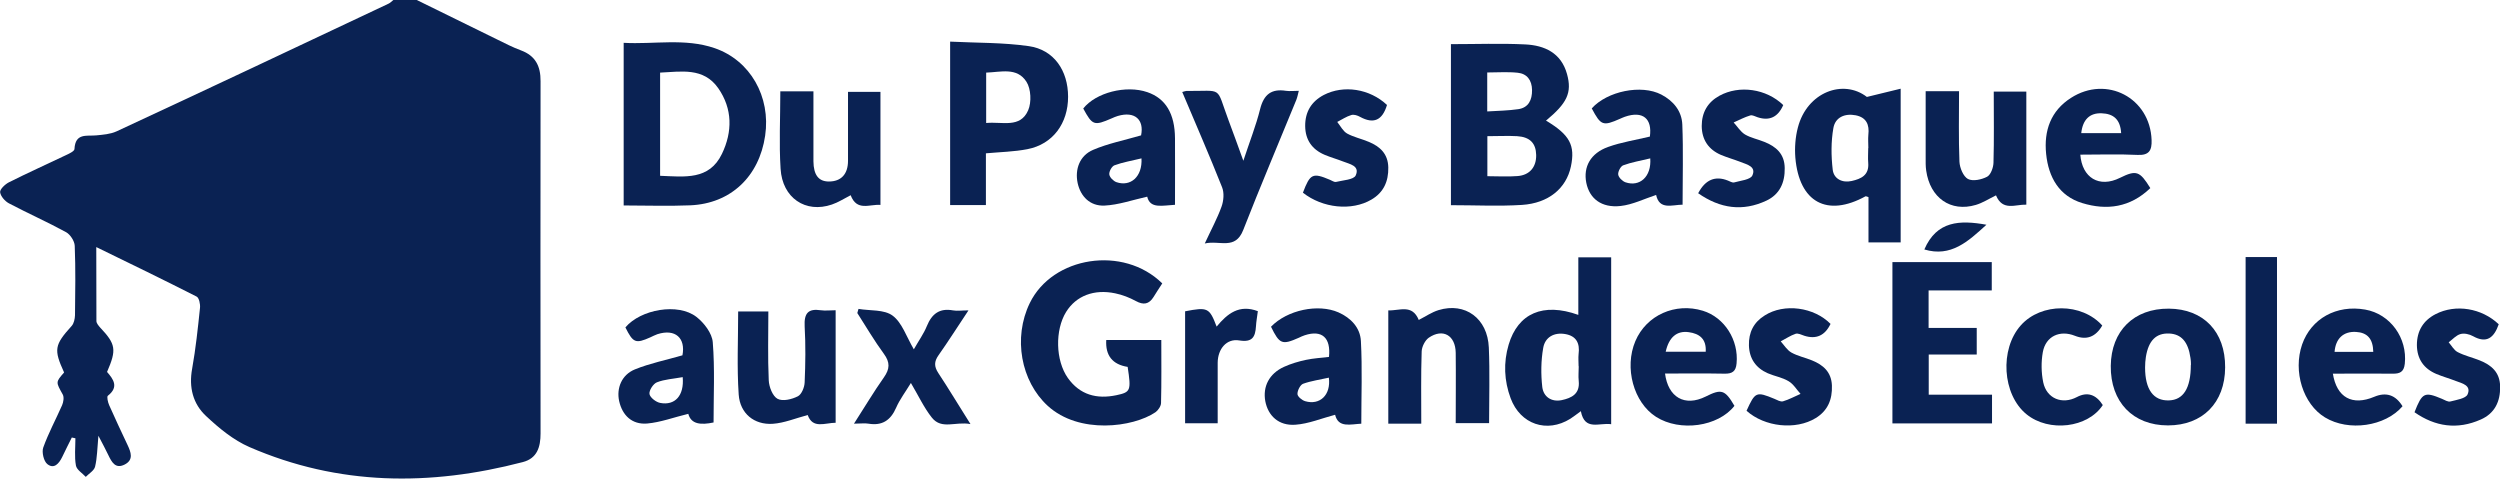
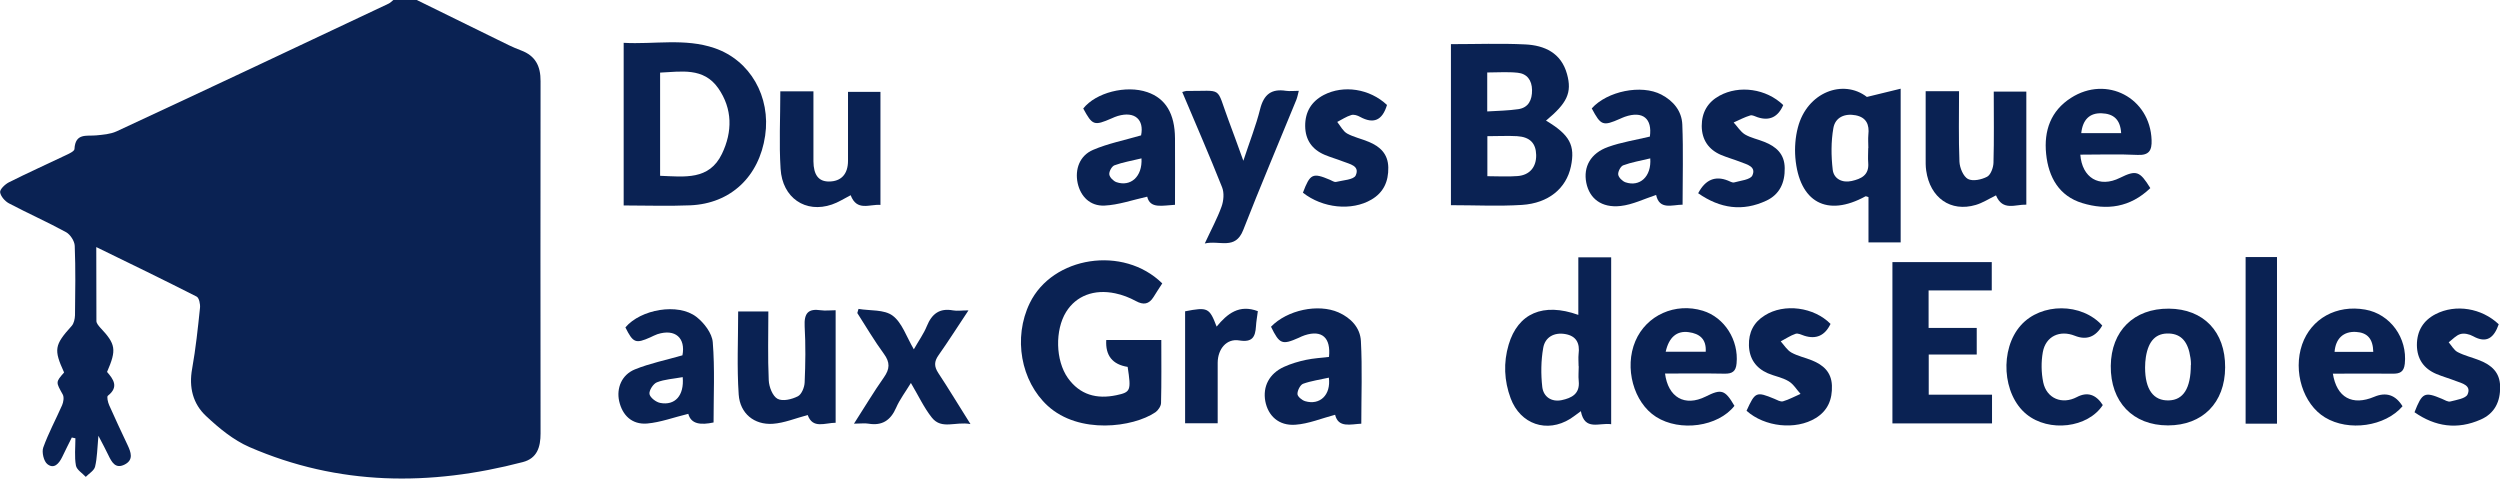
<svg xmlns="http://www.w3.org/2000/svg" id="Calque_2" data-name="Calque 2" viewBox="0 0 188 36">
  <defs>
    <style>      .cls-1 {        fill: #0a2253;        stroke-width: 0px;      }    </style>
  </defs>
  <g id="Calque_1-2" data-name="Calque 1">
    <path class="cls-1" d="M31.34,0c2.02.99,4.04,1.99,6.05,2.97.59.29,1.17.59,1.79.82,1.08.4,1.48,1.18,1.47,2.32-.02,8.83,0,17.66,0,26.48,0,1.02-.25,1.88-1.34,2.16-6.97,1.82-13.85,1.78-20.55-1.13-1.2-.52-2.29-1.42-3.26-2.33-.99-.92-1.31-2.16-1.05-3.57.27-1.51.43-3.04.59-4.57.03-.28-.07-.76-.26-.85-2.44-1.24-4.91-2.44-7.54-3.72,0,1.97,0,3.77.01,5.56,0,.17.16.35.28.49,1.18,1.25,1.25,1.66.52,3.34.47.54.91,1.13.06,1.79-.09.07,0,.49.1.71.44,1,.91,1.99,1.38,2.99.26.55.47,1.12-.21,1.47-.7.36-.98-.18-1.24-.72-.19-.41-.41-.8-.74-1.44-.09.97-.09,1.66-.25,2.32-.07.3-.46.52-.7.77-.26-.28-.68-.53-.74-.85-.12-.66-.04-1.36-.04-2.05-.09-.02-.18-.04-.27-.06-.24.49-.49.97-.72,1.46-.24.5-.62.94-1.12.54-.27-.21-.43-.89-.31-1.24.39-1.09.95-2.12,1.42-3.19.1-.23.16-.6.05-.8-.52-.94-.55-.92.1-1.66-.79-1.73-.73-2.06.57-3.5.17-.19.24-.53.25-.8.02-1.74.05-3.48-.02-5.22-.01-.36-.34-.86-.65-1.03-1.41-.77-2.88-1.42-4.3-2.17-.3-.16-.62-.53-.66-.83-.03-.22.36-.59.64-.74,1.41-.71,2.84-1.35,4.26-2.03.26-.12.68-.31.69-.48.06-1.23.92-.96,1.64-1.03.51-.05,1.06-.09,1.52-.3C15.57,6.72,22.39,3.5,29.21.28c.14-.06.25-.19.37-.28h1.77Z" />
    <path class="cls-1" d="M109.11,15.43V3.32c1.89,0,3.74-.07,5.59.02,1.44.07,2.7.63,3.14,2.23.39,1.41,0,2.19-1.58,3.5,1.79,1.07,2.21,1.86,1.87,3.46-.35,1.63-1.67,2.75-3.68,2.88-1.75.11-3.51.02-5.35.02h0ZM111.85,10.23v3.02c.79,0,1.54.05,2.27-.01.92-.07,1.42-.69,1.4-1.59-.02-.88-.47-1.35-1.43-1.41-.71-.04-1.43,0-2.24,0ZM111.84,8.38c.81-.05,1.58-.06,2.33-.17.77-.11,1.05-.69,1.04-1.44-.01-.74-.38-1.23-1.08-1.3-.75-.08-1.52-.02-2.29-.02v2.93Z" />
    <path class="cls-1" d="M46.9,15.45V3.22c2.28.13,4.6-.37,6.84.4,2.68.92,4.23,3.65,3.8,6.58-.45,3.08-2.59,5.11-5.63,5.24-1.65.07-3.31.01-5.02.01h0ZM49.64,13.22c1.84.07,3.69.35,4.65-1.65.8-1.66.8-3.39-.28-4.94-1.11-1.58-2.78-1.24-4.37-1.17v7.75h0Z" />
    <path class="cls-1" d="M87.41,21.3c-.24.37-.46.7-.66,1.03-.35.56-.76.62-1.33.31-.48-.26-1.01-.47-1.55-.58-1.6-.34-2.95.19-3.7,1.4-.84,1.36-.8,3.64.13,4.96.91,1.28,2.18,1.61,3.65,1.3,1.08-.23,1.12-.34.85-2.13-1.14-.18-1.68-.85-1.61-2.02h4.14c0,1.6.02,3.17-.02,4.73,0,.24-.22.56-.42.7-1.68,1.14-5.74,1.68-8.1-.48-2.02-1.85-2.62-5.12-1.35-7.73,1.71-3.51,7.03-4.36,9.96-1.48h0Z" />
-     <path class="cls-1" d="M74.14,15.42h-2.69V3.13c1.98.1,3.97.06,5.92.34,1.88.27,2.95,1.83,2.95,3.81s-1.13,3.57-3.07,3.94c-.98.19-2,.21-3.11.31v3.89ZM74.16,9.25c1.21-.12,2.56.42,3.16-.96.26-.6.21-1.61-.13-2.14-.71-1.12-1.95-.72-3.03-.69v3.79Z" />
    <path class="cls-1" d="M142.3,19.71h7.48v2.13h-4.75v2.82h3.62v2h-3.61v3.02h4.76v2.16h-7.49v-12.13Z" />
    <path class="cls-1" d="M121.16,31.9c-.9-.13-1.99.53-2.28-.98-.32.23-.55.42-.79.57-1.76,1.1-3.76.42-4.49-1.54-.49-1.32-.55-2.68-.15-4.03.7-2.36,2.59-3.19,5.24-2.24v-4.33h2.47v12.56ZM118.71,27.53c0-.3-.03-.61,0-.9.11-.83-.18-1.37-1.01-1.51-.83-.14-1.51.23-1.65,1.04-.17.96-.18,1.98-.07,2.95.09.72.68,1.14,1.46.98.75-.16,1.38-.47,1.28-1.44-.04-.36,0-.73,0-1.1Z" />
    <path class="cls-1" d="M142.94,18.23h-2.43v-3.41c-.16-.05-.2-.07-.22-.06-2.89,1.59-4.99.46-5.28-2.9-.06-.75,0-1.55.19-2.27.69-2.67,3.42-3.67,5.19-2.3.94-.23,1.68-.41,2.54-.62v11.56h0ZM140.5,11.14c0-.33-.03-.67,0-1,.09-.77-.15-1.31-.95-1.47-.82-.16-1.54.15-1.68.96-.18,1.02-.17,2.1-.05,3.13.08.7.73,1.01,1.43.85.7-.16,1.32-.43,1.24-1.37-.03-.36,0-.73,0-1.1h0Z" />
-     <path class="cls-1" d="M106.87,31.86h-2.47v-8.52c.83.04,1.79-.5,2.29.72.51-.26.97-.58,1.49-.74,2-.61,3.69.62,3.78,2.82.08,1.86.02,3.74.02,5.68h-2.51c0-1.77.02-3.54,0-5.29-.02-1.32-.97-1.86-2.03-1.13-.28.2-.52.68-.53,1.03-.06,1.76-.03,3.53-.03,5.42h0Z" />
    <path class="cls-1" d="M167.33,27.63c-.01,2.66-1.7,4.36-4.3,4.36-2.64,0-4.33-1.77-4.3-4.48.03-2.63,1.74-4.32,4.37-4.3,2.6.02,4.25,1.73,4.23,4.42ZM164.76,27.44c0-.07,0-.31-.04-.54-.17-1.2-.69-1.78-1.6-1.82-.98-.04-1.55.53-1.75,1.76-.04.26-.06.53-.06.8,0,1.65.63,2.51,1.79,2.47,1.08-.03,1.65-.9,1.65-2.67h0Z" />
    <path class="cls-1" d="M144.8,6.86h2.52c0,1.79-.04,3.55.03,5.3.02.46.29,1.11.64,1.3.37.19,1.02.05,1.44-.17.27-.14.47-.68.48-1.05.05-1.76.02-3.53.02-5.35h2.45v8.5c-.82-.03-1.78.51-2.28-.7-.53.26-1.01.57-1.52.72-1.89.56-3.44-.53-3.73-2.58-.05-.33-.04-.67-.04-1,0-1.63,0-3.26,0-4.97h0Z" />
    <path class="cls-1" d="M58.67,6.87h2.5v2.85c0,.8,0,1.61,0,2.41.01,1.03.39,1.52,1.16,1.52.92,0,1.44-.55,1.44-1.56,0-1.7,0-3.4,0-5.18h2.44v8.5c-.81-.07-1.77.51-2.24-.73-.49.25-.93.54-1.41.7-1.98.68-3.73-.49-3.86-2.69-.12-1.89-.02-3.8-.02-5.81h0Z" />
    <path class="cls-1" d="M175.43,28.09c.29,1.82,1.47,2.44,3.11,1.75.9-.38,1.61-.14,2.13.71-1.3,1.52-4.05,1.92-5.83.84-1.65-1-2.42-3.46-1.72-5.49.68-1.94,2.58-3,4.74-2.62,1.89.33,3.19,2.14,2.98,4.08-.07.62-.38.75-.92.74-1.47-.02-2.94,0-4.48,0h0ZM178.47,26.46c-.02-.98-.44-1.45-1.3-1.5-.94-.05-1.53.49-1.61,1.5h2.91Z" />
    <path class="cls-1" d="M125.21,28.09c.23,1.78,1.47,2.52,3.06,1.73,1.16-.58,1.44-.54,2.16.7-1.23,1.57-4.09,1.97-5.89.83-1.7-1.08-2.41-3.7-1.56-5.7.83-1.95,3-2.92,5.08-2.28,1.62.5,2.7,2.2,2.53,3.96-.05.6-.33.78-.9.77-1.49-.03-2.99-.01-4.5-.01h0ZM128.27,26.45c.06-.97-.48-1.36-1.27-1.47-.91-.13-1.5.39-1.74,1.47h3.01Z" />
    <path class="cls-1" d="M161.7,14.15c-1.51,1.45-3.26,1.69-5.12,1.12-1.73-.53-2.53-1.93-2.71-3.69-.18-1.76.35-3.25,1.87-4.22,2.68-1.72,5.95,0,6.06,3.17.03.78-.19,1.16-1.05,1.12-1.43-.07-2.87-.02-4.31-.02.13,1.73,1.41,2.53,2.99,1.74,1.22-.6,1.48-.51,2.27.77h0ZM159.51,10.01c-.06-1.06-.61-1.46-1.46-1.49-.91-.04-1.43.48-1.54,1.49h3Z" />
    <path class="cls-1" d="M62.85,31.79c-.83.01-1.73.48-2.11-.58-.91.24-1.76.6-2.63.66-1.39.09-2.46-.77-2.56-2.2-.14-2.05-.04-4.12-.04-6.25h2.27c0,1.73-.05,3.46.03,5.18.02.49.29,1.19.66,1.39.39.21,1.08.04,1.53-.19.28-.14.5-.68.51-1.05.06-1.4.08-2.81,0-4.21-.05-.98.26-1.35,1.21-1.21.34.05.7,0,1.12,0v8.45Z" />
    <path class="cls-1" d="M88.37,15.4c-.97.05-1.88.32-2.1-.61-1.12.25-2.16.62-3.21.67-1.09.05-1.8-.69-2.02-1.69-.22-1.04.15-2.07,1.16-2.5,1.12-.48,2.34-.72,3.61-1.09.24-1.17-.46-1.84-1.75-1.46-.16.05-.31.11-.46.18-1.33.58-1.45.53-2.14-.74.95-1.2,3.22-1.78,4.82-1.23,1.37.47,2.07,1.61,2.08,3.48.01,1.63,0,3.26,0,4.99h0ZM85.84,11.91c-.74.18-1.41.29-2.03.52-.2.07-.42.47-.39.69.03.22.31.5.54.58,1.05.36,1.96-.4,1.88-1.79Z" />
    <path class="cls-1" d="M102.39,31.86c-.83.04-1.75.34-1.99-.67-1.02.27-1.99.68-2.99.75-1.25.09-2.05-.67-2.26-1.77-.2-1.1.29-2.07,1.4-2.58.53-.24,1.1-.41,1.67-.53.57-.12,1.15-.15,1.72-.22.15-1.45-.53-2.05-1.82-1.63-.16.05-.3.12-.45.19-1.26.56-1.45.48-2.09-.83,1.22-1.26,3.54-1.75,5.07-1.08.93.41,1.64,1.15,1.69,2.16.11,2.05.03,4.12.03,6.21h0ZM99.93,28.4c-.66.15-1.33.24-1.94.46-.21.08-.43.51-.42.77,0,.19.34.47.58.54,1.09.32,1.95-.45,1.78-1.77Z" />
    <path class="cls-1" d="M126.55,15.39c-.82.01-1.76.42-2.01-.73-.91.3-1.77.73-2.67.83-1.44.16-2.34-.56-2.58-1.74-.24-1.2.32-2.23,1.64-2.7,1-.36,2.07-.52,3.14-.78.19-1.34-.52-1.96-1.88-1.49-.12.04-.24.1-.36.15-1.29.57-1.44.52-2.13-.78,1.17-1.3,3.73-1.82,5.23-1.04.9.47,1.54,1.23,1.58,2.26.08,1.99.02,3.99.02,6.04h0ZM124.1,11.91c-.74.18-1.41.29-2.03.52-.2.07-.41.48-.38.7.03.22.32.5.55.58,1.06.36,1.96-.41,1.86-1.8h0Z" />
    <path class="cls-1" d="M88.9,6.92c.19-.05.25-.08.31-.08,2.82.02,2.2-.41,3.16,2.16.36.95.7,1.91,1.13,3.09.47-1.43.95-2.64,1.26-3.88.28-1.12.86-1.55,1.95-1.38.28.04.58,0,.96,0-.07.28-.11.49-.19.69-1.33,3.26-2.71,6.5-3.99,9.78-.6,1.53-1.77.75-2.89,1.01.48-1.04.94-1.88,1.26-2.77.16-.44.21-1.04.04-1.46-.94-2.37-1.96-4.71-2.99-7.15h0Z" />
    <path class="cls-1" d="M53.66,31.77c-.95.2-1.69.14-1.9-.65-1.08.26-2.08.64-3.1.73-1.13.09-1.86-.61-2.1-1.69-.21-.96.18-1.97,1.18-2.38,1.13-.46,2.34-.7,3.58-1.06.25-1.29-.53-2.02-1.88-1.59-.18.06-.36.16-.54.24-1.1.49-1.29.42-1.87-.75,1.15-1.36,3.96-1.86,5.34-.79.57.44,1.18,1.23,1.23,1.91.16,1.98.06,3.98.06,6.03h0ZM51.34,28.36c-.7.13-1.36.16-1.94.39-.27.1-.6.61-.56.88.05.27.49.61.81.67,1.1.21,1.81-.54,1.69-1.93Z" />
    <path class="cls-1" d="M72.83,23.34c-.82,1.23-1.51,2.32-2.25,3.37-.34.48-.34.85-.02,1.34.78,1.18,1.51,2.4,2.42,3.84-1.13-.21-2.16.44-2.9-.48-.59-.74-1-1.63-1.58-2.61-.42.69-.84,1.24-1.11,1.86-.42.96-1.06,1.37-2.08,1.2-.28-.05-.59,0-1.09,0,.8-1.24,1.48-2.39,2.25-3.48.45-.64.47-1.13,0-1.77-.72-.98-1.34-2.04-2-3.07.03-.1.06-.21.09-.31.87.15,1.93.03,2.57.51.7.52,1.03,1.57,1.59,2.53.38-.67.75-1.18.98-1.75.38-.93.96-1.36,1.96-1.18.32.06.65,0,1.17,0h0Z" />
    <path class="cls-1" d="M127.72,14.5c.53-.99,1.27-1.3,2.22-.92.15.06.33.17.46.14.49-.14,1.23-.2,1.38-.53.3-.67-.41-.82-.89-1.01-.49-.19-.99-.33-1.47-.53-.93-.4-1.44-1.13-1.45-2.17,0-1.02.44-1.79,1.33-2.28,1.49-.82,3.53-.53,4.8.7-.39.9-1.03,1.21-1.92.92-.19-.06-.4-.19-.56-.14-.43.13-.83.34-1.25.53.28.3.51.69.85.9.44.26.97.36,1.46.56.88.35,1.52.9,1.53,1.97.02,1.1-.38,1.98-1.38,2.45-1.78.83-3.47.6-5.13-.56h0Z" />
    <path class="cls-1" d="M137.65,24.37c-.42.87-1.08,1.16-1.96.88-.22-.07-.47-.21-.66-.15-.39.13-.75.38-1.12.57.26.29.48.66.8.84.48.27,1.04.38,1.55.59.84.34,1.46.87,1.5,1.89.04,1.06-.32,1.9-1.22,2.45-1.5.92-3.84.67-5.2-.55.65-1.43.73-1.46,2.09-.9.21.09.46.24.65.19.45-.13.88-.37,1.32-.56-.3-.33-.54-.75-.91-.96-.47-.28-1.04-.37-1.55-.59-.89-.39-1.39-1.09-1.42-2.09-.03-.98.36-1.75,1.19-2.26,1.46-.93,3.71-.63,4.96.65h0Z" />
    <path class="cls-1" d="M187.91,24.37c-.36,1.04-.92,1.48-1.94.91-.27-.15-.66-.24-.94-.16-.33.09-.59.4-.89.62.22.25.4.6.68.74.52.27,1.1.4,1.65.62.88.35,1.52.89,1.54,1.96.02,1.14-.41,2.03-1.46,2.49-1.76.78-3.42.54-4.98-.55.58-1.48.75-1.56,2.06-1.01.21.09.46.25.64.2.46-.12,1.15-.22,1.29-.53.3-.68-.4-.83-.88-1.01-.49-.19-.99-.33-1.47-.53-.94-.4-1.45-1.12-1.46-2.17,0-1.07.48-1.85,1.41-2.33,1.5-.77,3.46-.46,4.75.77h0Z" />
    <path class="cls-1" d="M104.3,7.9c-.35,1.16-1.01,1.44-2.02.89-.19-.11-.47-.2-.66-.14-.37.11-.71.34-1.06.52.24.3.43.69.74.87.51.28,1.1.4,1.64.63.84.35,1.44.9,1.46,1.92.02,1.06-.36,1.89-1.27,2.42-1.48.87-3.67.65-5.15-.52.54-1.43.73-1.52,2.03-.97.15.06.32.19.46.16.52-.13,1.33-.16,1.48-.49.33-.73-.46-.85-.96-1.05-.46-.18-.93-.31-1.38-.5-.94-.4-1.45-1.12-1.46-2.16-.01-1.07.47-1.85,1.4-2.34,1.49-.77,3.45-.47,4.75.75h0Z" />
    <path class="cls-1" d="M158.09,24.48c-.5.86-1.18,1.12-2.06.77-1.13-.45-2.19.03-2.41,1.23-.13.73-.12,1.54.03,2.27.26,1.23,1.43,1.69,2.53,1.11.78-.41,1.43-.21,1.95.6-1.12,1.72-4.05,2.07-5.74.69-1.82-1.48-2.03-4.89-.42-6.69,1.53-1.71,4.58-1.7,6.12.02h0Z" />
    <path class="cls-1" d="M171.23,31.86h-2.36v-12.53h2.36v12.53Z" />
    <path class="cls-1" d="M91.49,24.56c.81-.98,1.7-1.69,3.1-1.16-.05.41-.12.77-.14,1.13-.05.82-.28,1.23-1.26,1.07-.95-.16-1.61.64-1.62,1.67,0,1.5,0,3,0,4.56h-2.45v-8.42c1.7-.33,1.83-.27,2.37,1.15h0Z" />
-     <path class="cls-1" d="M144.71,18.76c.93-2.16,2.67-2.22,4.67-1.86-1.38,1.26-2.67,2.46-4.67,1.86Z" />
  </g>
</svg>